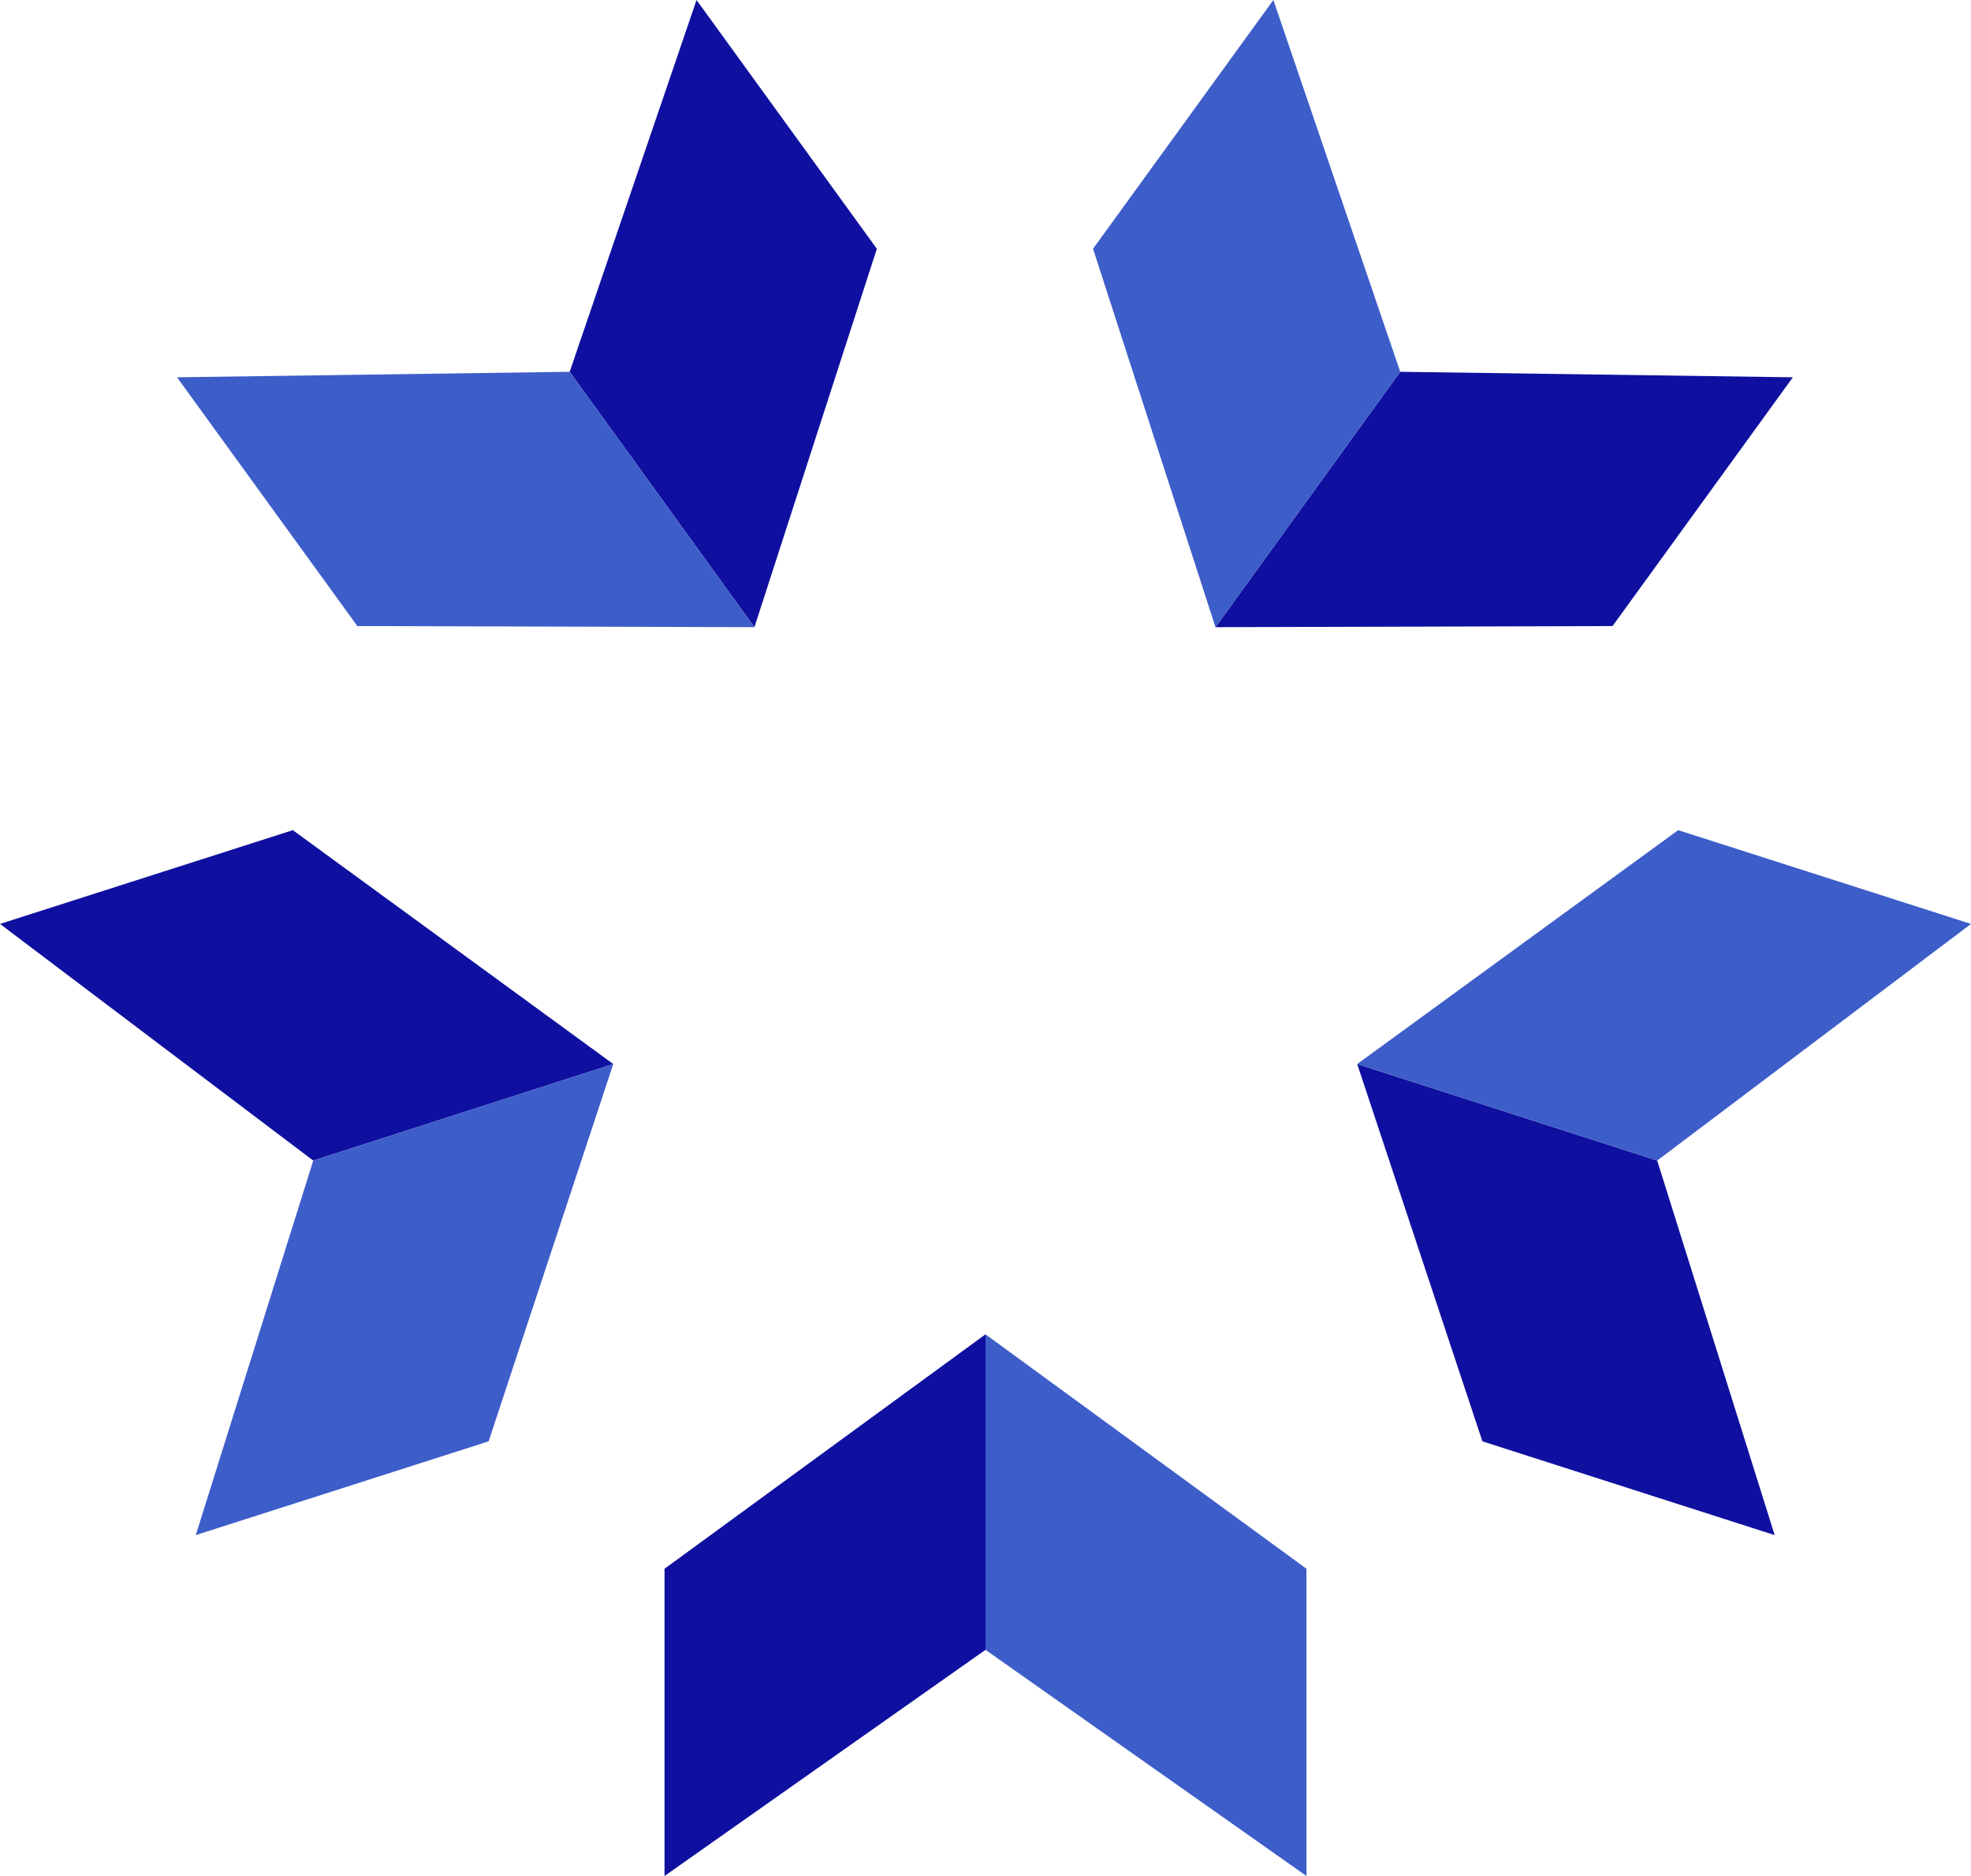
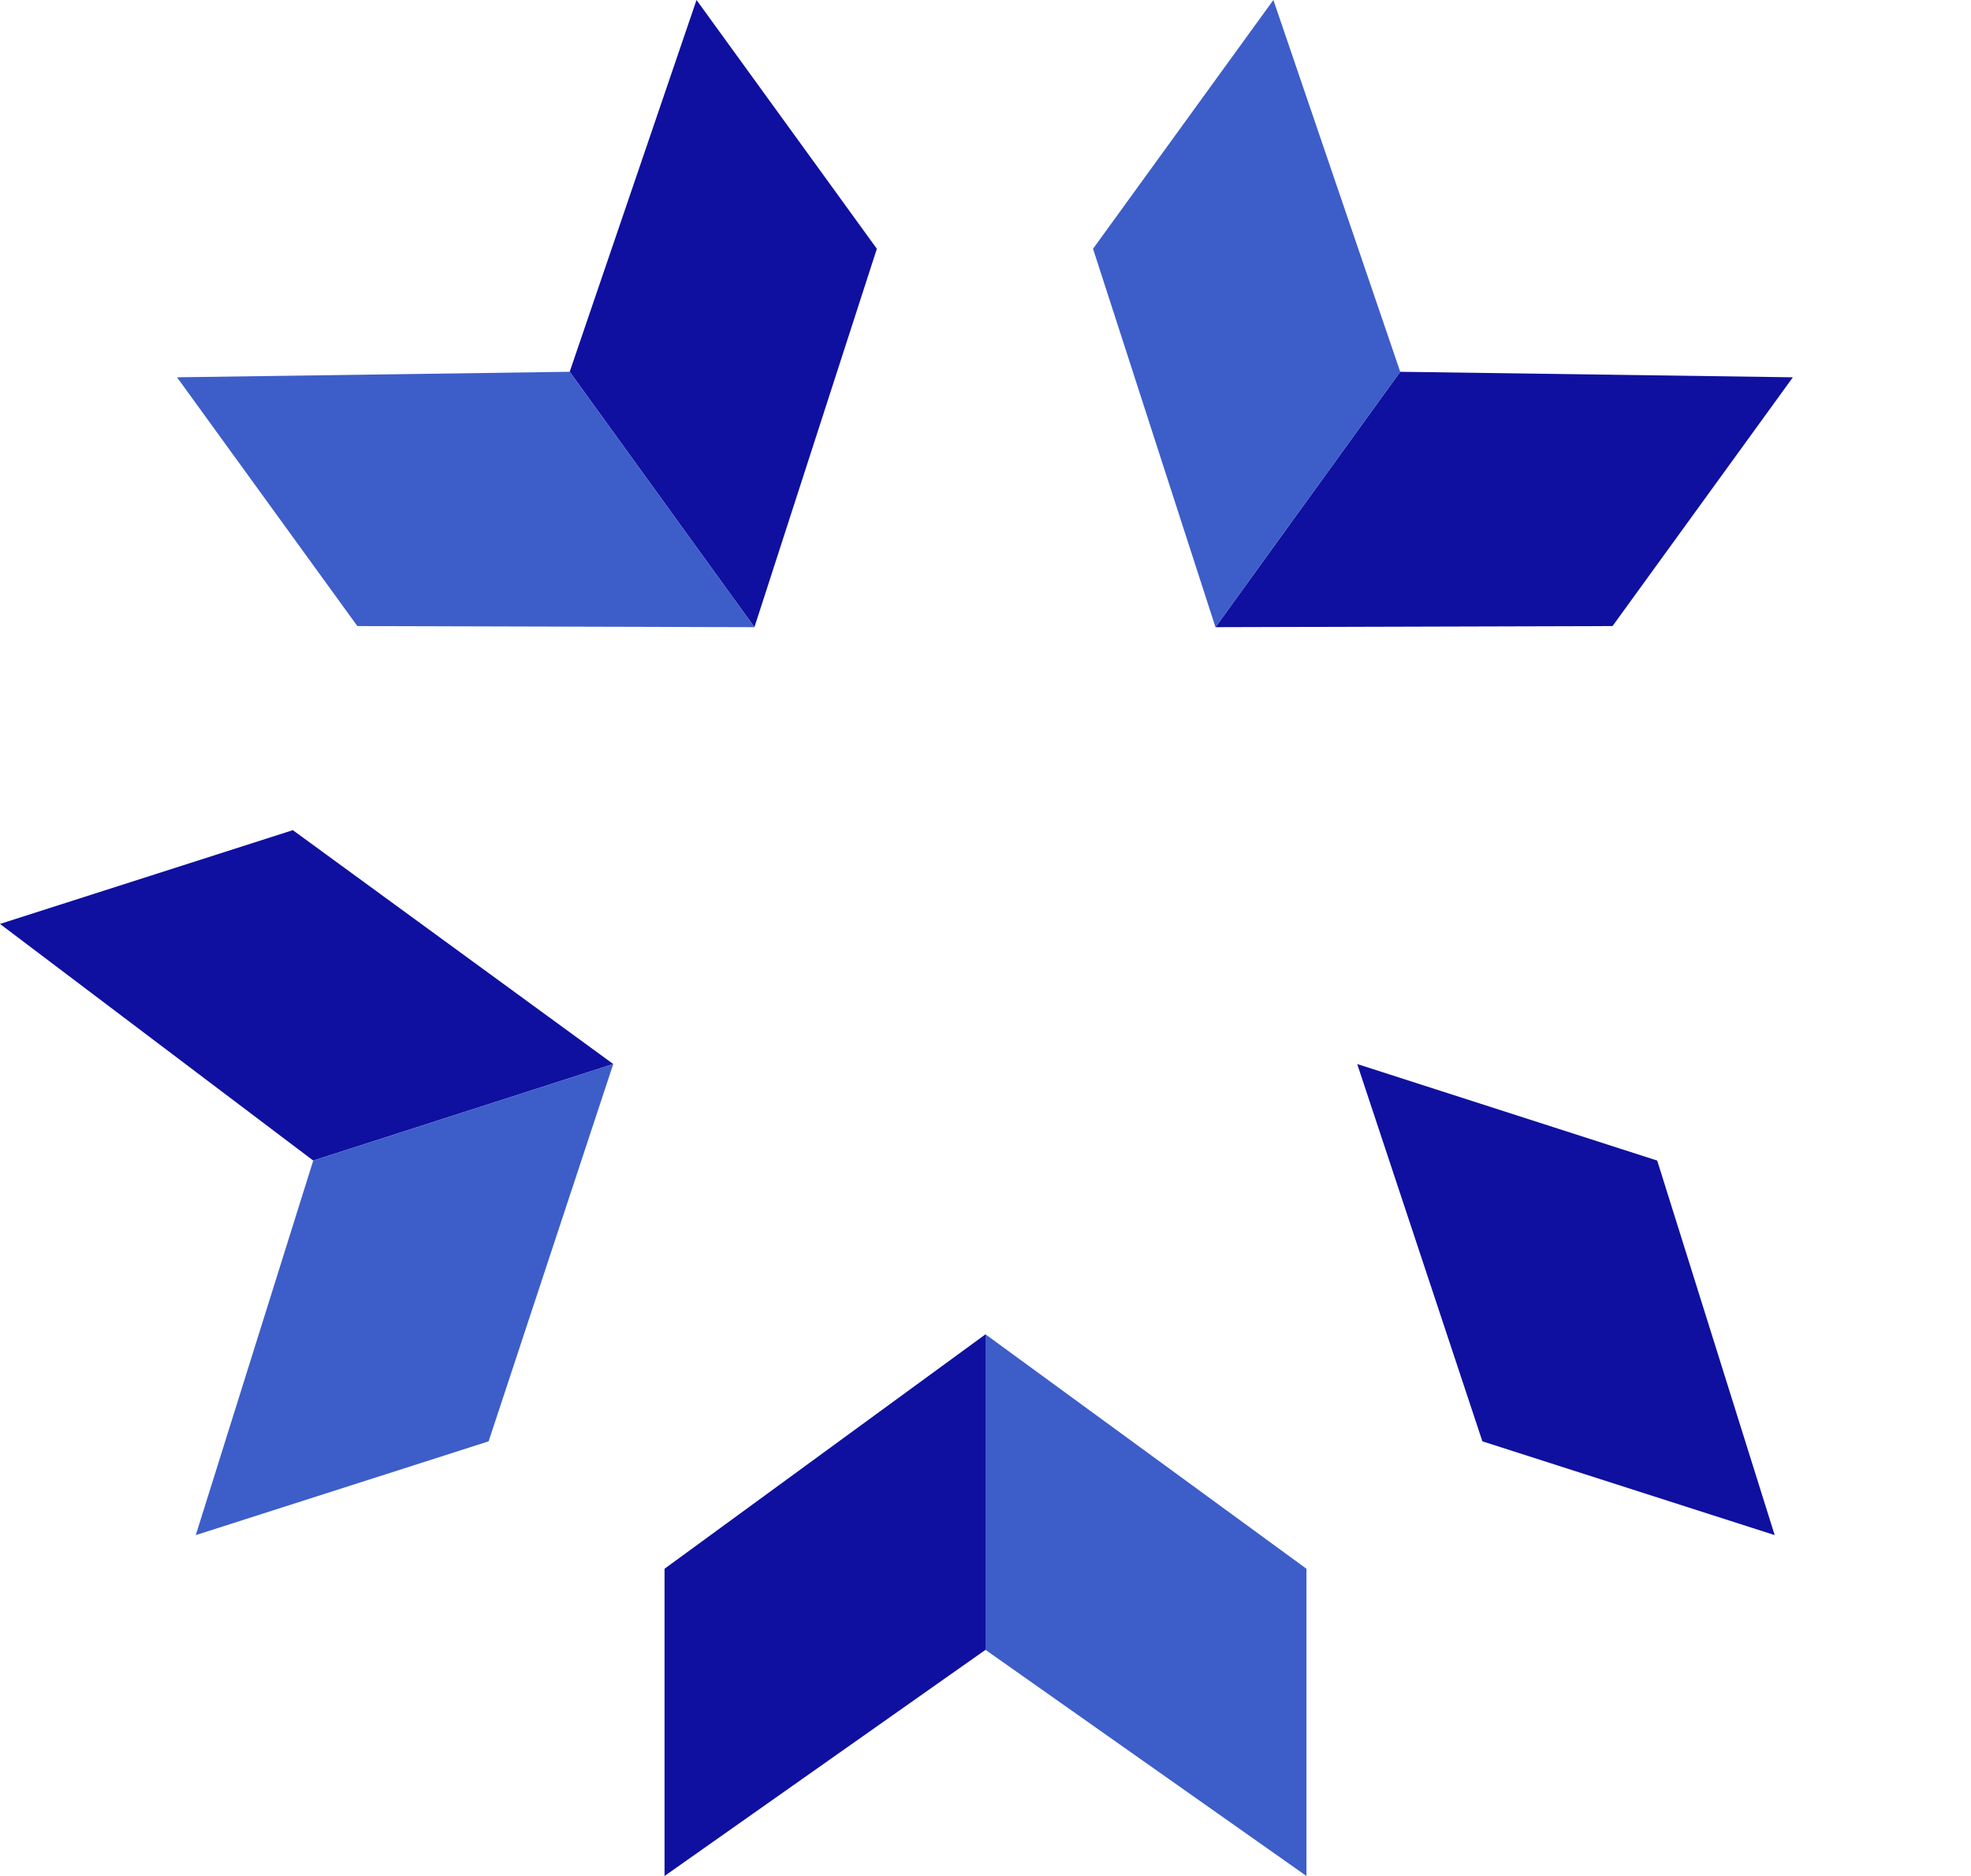
<svg xmlns="http://www.w3.org/2000/svg" id="Layer_2" data-name="Layer 2" viewBox="0 0 357.4 340.1">
  <defs>
    <style>
      .cls-1 {
        fill: #0f109f;
        fill-rule: evenodd;
      }

      .cls-1, .cls-2 {
        stroke-width: 0px;
      }

      .cls-2 {
        fill: #3d5dc9;
      }
    </style>
  </defs>
  <g id="Layer_1-2" data-name="Layer 1">
    <g>
      <g id="Layer_12" data-name="Layer 12">
        <g>
          <polygon class="cls-1" points="246.1 192.9 268.8 261.3 321.8 278.3 300.5 210.4 246.1 192.9" />
          <polygon class="cls-1" points="325.1 68.4 253.9 67.4 220.4 113.7 292.4 113.5 325.1 68.4" />
          <polygon class="cls-1" points="159 45.1 126.3 0 103.3 67.4 136.8 113.7 159 45.1" />
          <polygon class="cls-1" points="0 167.5 56.8 210.4 111.2 192.9 53.1 150.5 0 167.5" />
          <polygon class="cls-1" points="120.5 340.1 178.7 299.1 178.7 241.9 120.5 284.4 120.5 340.1" />
        </g>
      </g>
      <g id="Layer_13" data-name="Layer 13">
        <g>
-           <polygon class="cls-2" points="304.3 150.5 246.1 192.9 300.5 210.4 357.4 167.5 304.3 150.5" />
          <polygon class="cls-2" points="253.9 67.4 230.9 0 198.2 45.1 220.4 113.7 253.9 67.4" />
          <polygon class="cls-2" points="32.1 68.4 64.8 113.5 136.8 113.7 103.3 67.4 32.1 68.4" />
          <polygon class="cls-2" points="35.5 278.3 88.6 261.3 111.2 192.9 56.8 210.4 35.5 278.3" />
          <polygon class="cls-2" points="178.7 299.1 236.9 340.1 236.9 284.4 178.7 241.9 178.7 299.1" />
        </g>
      </g>
    </g>
  </g>
</svg>